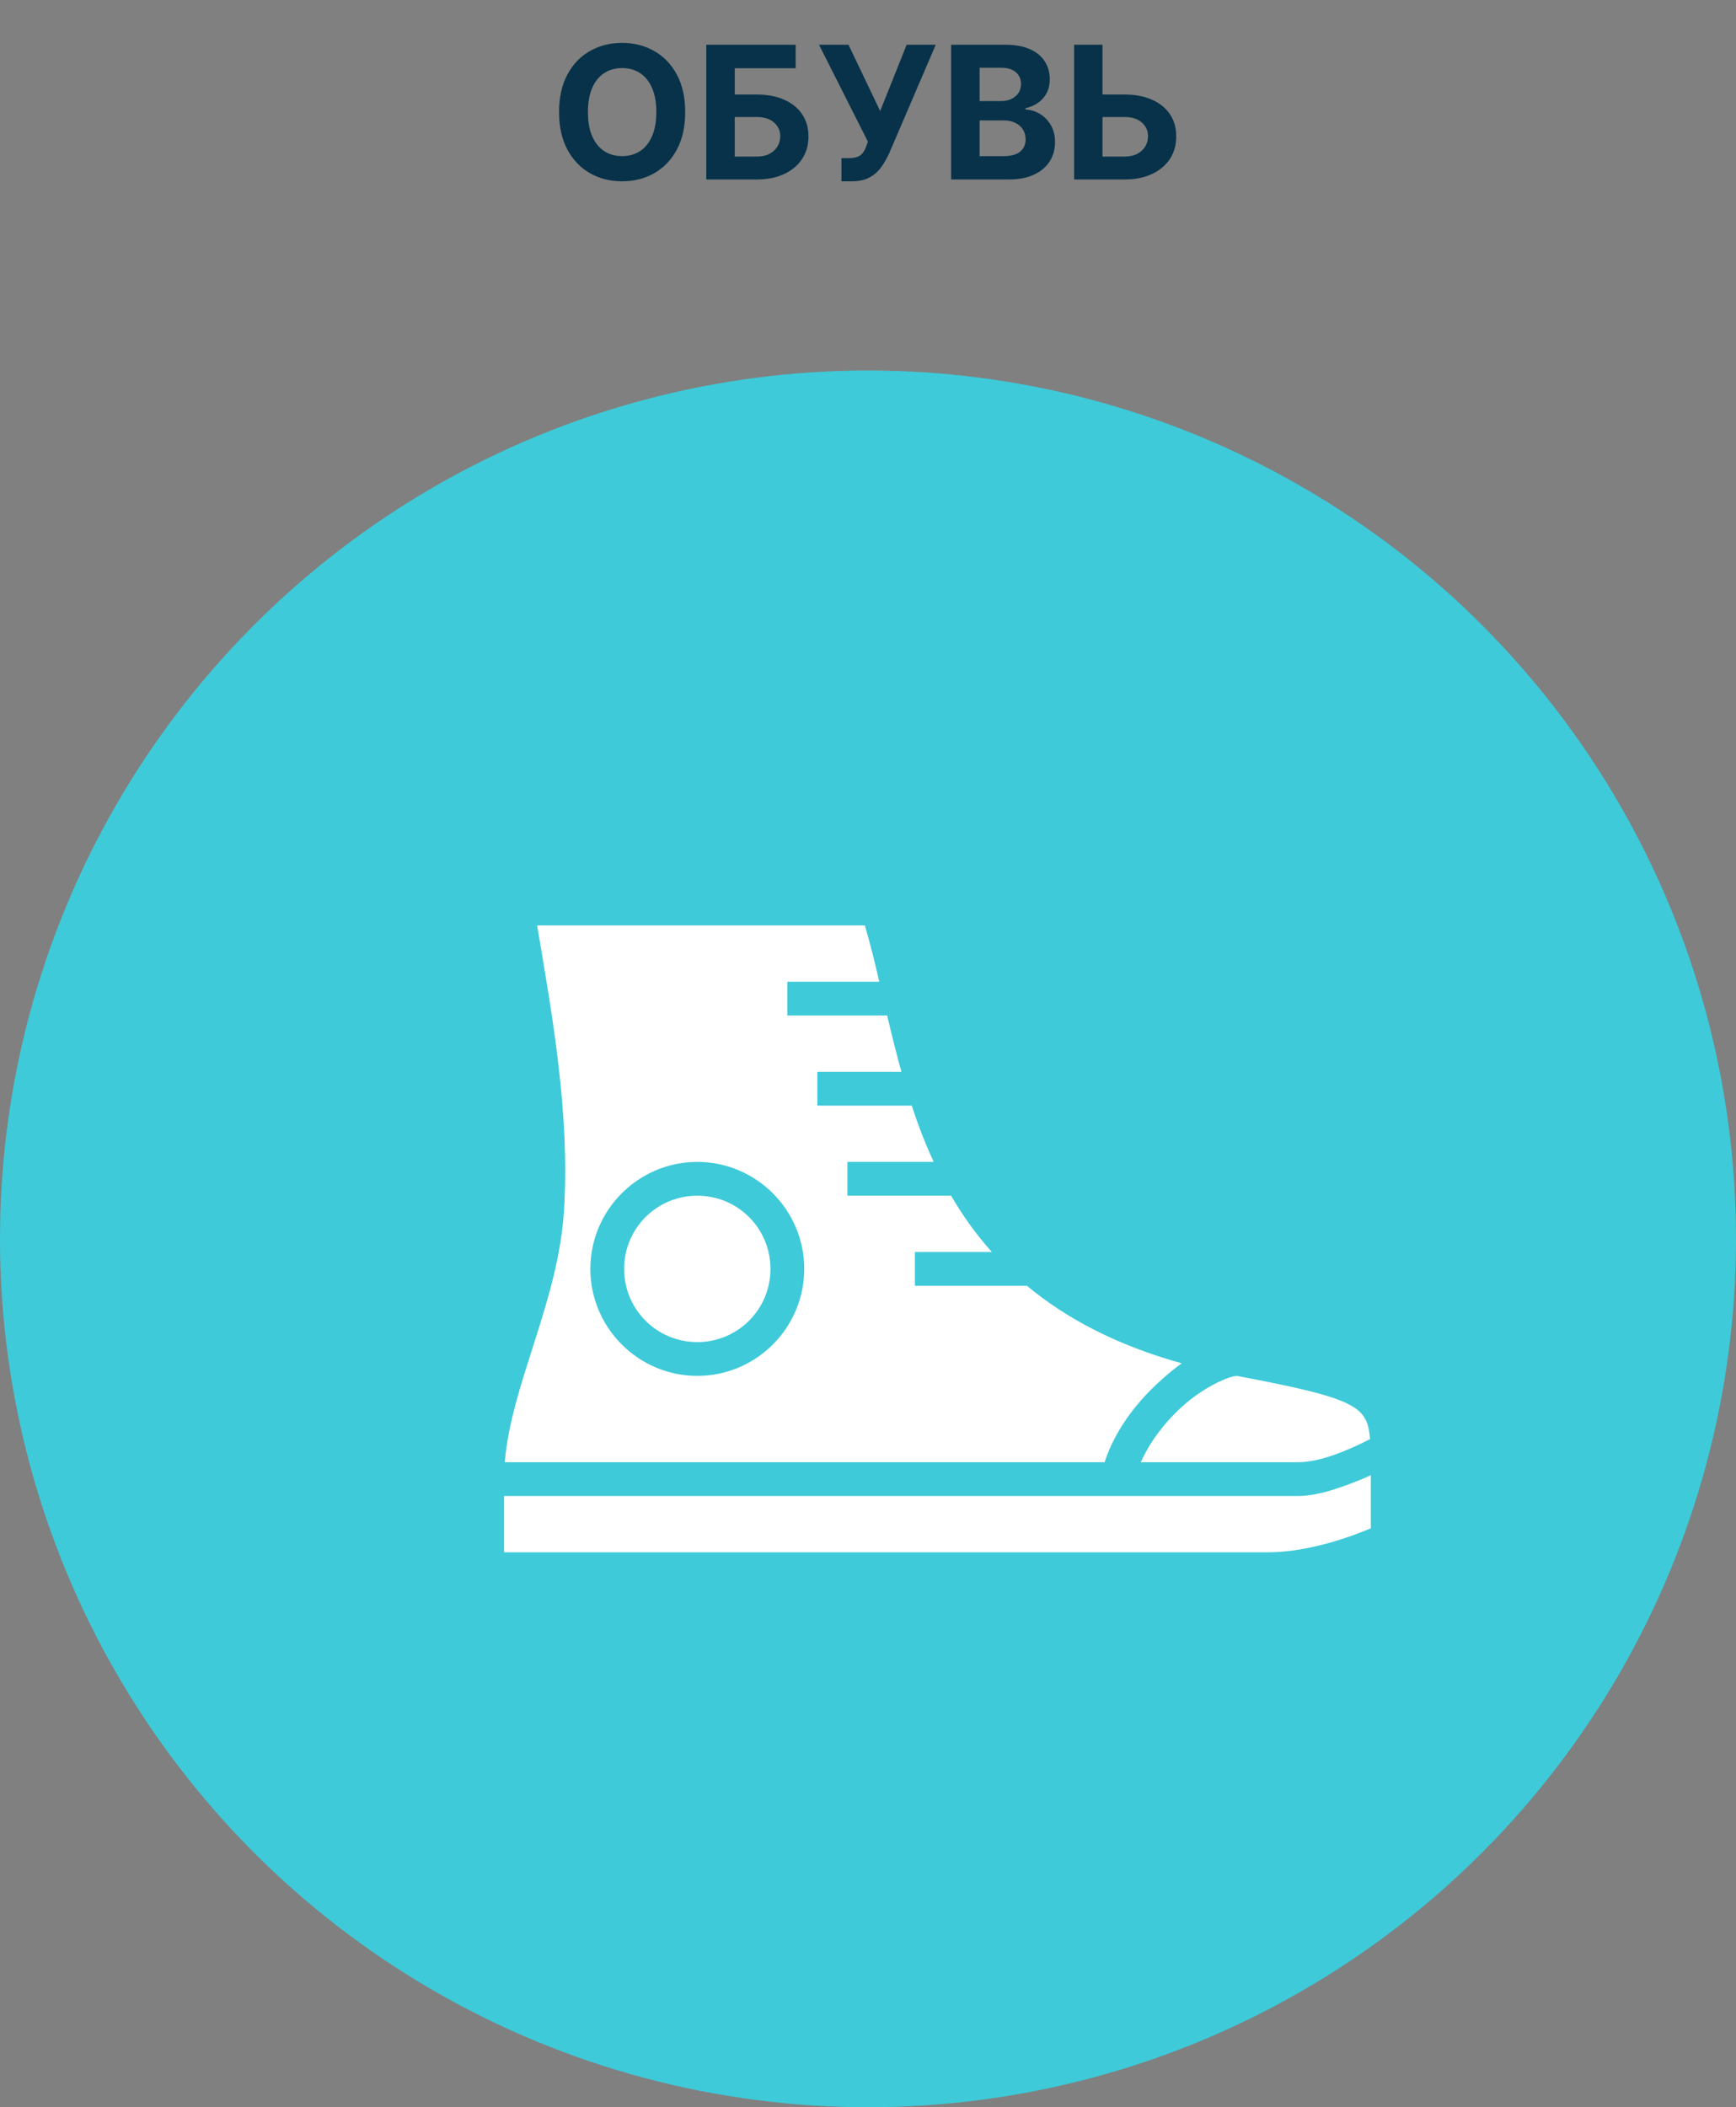
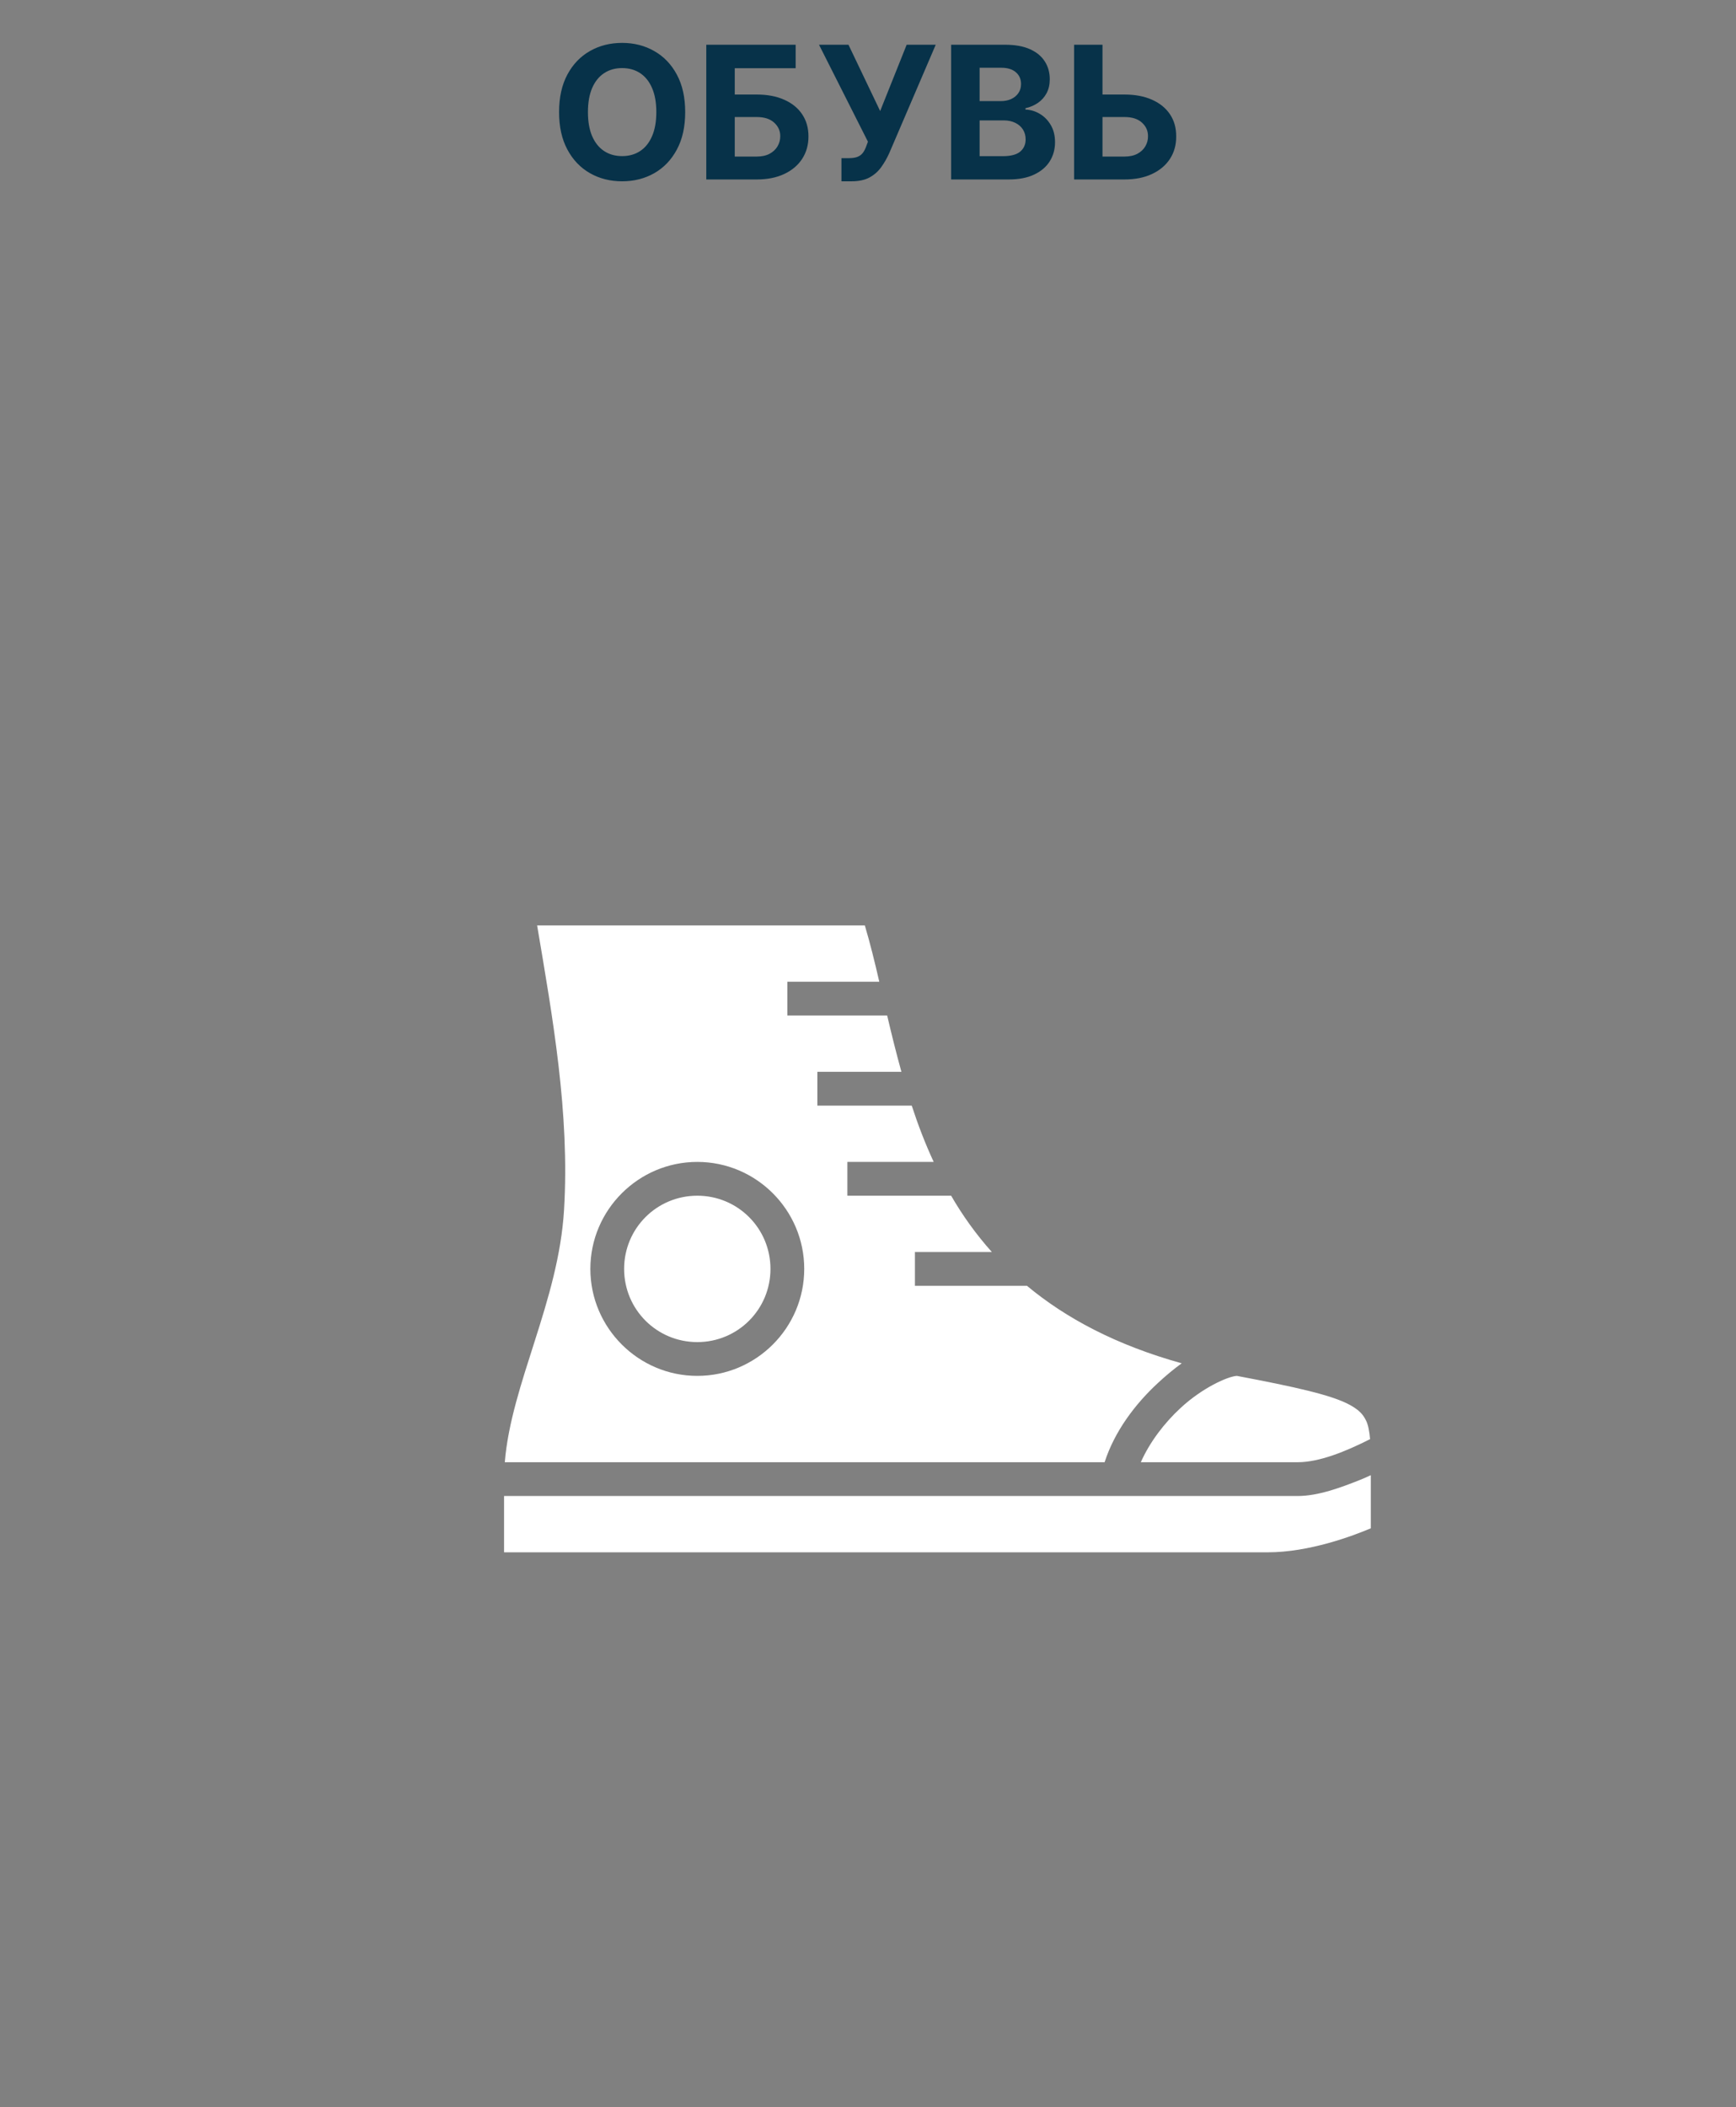
<svg xmlns="http://www.w3.org/2000/svg" width="300" height="364" viewBox="0 0 300 364" fill="none">
  <rect x="0" y="0" width="300" height="364" fill="#808080" stroke="none" />
  <path d="M118.409 19.364C118.409 21.901 117.928 24.061 116.966 25.841C116.011 27.621 114.708 28.981 113.057 29.921C111.413 30.852 109.564 31.318 107.511 31.318C105.443 31.318 103.587 30.849 101.943 29.909C100.299 28.97 99 27.61 98.046 25.829C97.091 24.049 96.614 21.894 96.614 19.364C96.614 16.826 97.091 14.667 98.046 12.886C99 11.106 100.299 9.75 101.943 8.818C103.587 7.879 105.443 7.409 107.511 7.409C109.564 7.409 111.413 7.879 113.057 8.818C114.708 9.75 116.011 11.106 116.966 12.886C117.928 14.667 118.409 16.826 118.409 19.364ZM113.42 19.364C113.42 17.72 113.174 16.333 112.682 15.204C112.197 14.076 111.511 13.22 110.625 12.636C109.739 12.053 108.701 11.761 107.511 11.761C106.322 11.761 105.284 12.053 104.398 12.636C103.511 13.22 102.822 14.076 102.33 15.204C101.845 16.333 101.602 17.72 101.602 19.364C101.602 21.008 101.845 22.394 102.33 23.523C102.822 24.651 103.511 25.508 104.398 26.091C105.284 26.674 106.322 26.966 107.511 26.966C108.701 26.966 109.739 26.674 110.625 26.091C111.511 25.508 112.197 24.651 112.682 23.523C113.174 22.394 113.42 21.008 113.42 19.364ZM122.054 31V7.727H137.497V11.784H126.974V16.329H130.759C132.599 16.329 134.187 16.629 135.52 17.227C136.861 17.818 137.895 18.655 138.622 19.739C139.349 20.822 139.713 22.099 139.713 23.568C139.713 25.03 139.349 26.322 138.622 27.443C137.895 28.557 136.861 29.428 135.52 30.057C134.187 30.686 132.599 31 130.759 31H122.054ZM126.974 27.046H130.759C131.637 27.046 132.38 26.886 132.986 26.568C133.592 26.242 134.05 25.814 134.361 25.284C134.679 24.746 134.838 24.159 134.838 23.523C134.838 22.599 134.486 21.818 133.781 21.182C133.084 20.538 132.077 20.216 130.759 20.216H126.974V27.046ZM145.409 31.318V27.318H146.67C147.299 27.318 147.807 27.242 148.193 27.091C148.58 26.932 148.886 26.701 149.114 26.398C149.348 26.087 149.545 25.701 149.705 25.239L149.989 24.477L141.534 7.727H146.625L152.102 19.182L156.682 7.727H161.705L153.682 26.432C153.295 27.296 152.837 28.099 152.307 28.841C151.784 29.583 151.114 30.182 150.295 30.636C149.477 31.091 148.432 31.318 147.159 31.318H145.409ZM164.366 31V7.727H173.685C175.397 7.727 176.825 7.981 177.969 8.489C179.113 8.996 179.973 9.701 180.548 10.602C181.124 11.496 181.412 12.527 181.412 13.693C181.412 14.602 181.23 15.402 180.866 16.091C180.503 16.773 180.003 17.333 179.366 17.773C178.738 18.204 178.018 18.511 177.207 18.693V18.921C178.094 18.958 178.923 19.208 179.696 19.671C180.476 20.133 181.109 20.78 181.594 21.614C182.079 22.439 182.321 23.424 182.321 24.568C182.321 25.803 182.014 26.905 181.401 27.875C180.795 28.837 179.897 29.599 178.707 30.159C177.518 30.72 176.052 31 174.31 31H164.366ZM169.287 26.977H173.298C174.67 26.977 175.67 26.716 176.298 26.193C176.927 25.663 177.241 24.958 177.241 24.079C177.241 23.436 177.086 22.867 176.776 22.375C176.465 21.883 176.022 21.496 175.446 21.216C174.878 20.936 174.2 20.796 173.412 20.796H169.287V26.977ZM169.287 17.466H172.935C173.609 17.466 174.207 17.349 174.73 17.114C175.26 16.871 175.677 16.53 175.98 16.091C176.291 15.652 176.446 15.125 176.446 14.511C176.446 13.671 176.147 12.992 175.548 12.477C174.957 11.962 174.116 11.704 173.026 11.704H169.287V17.466ZM188.761 16.329H194.307C196.155 16.329 197.746 16.629 199.08 17.227C200.42 17.818 201.455 18.655 202.182 19.739C202.909 20.822 203.269 22.099 203.261 23.568C203.269 25.03 202.909 26.322 202.182 27.443C201.455 28.557 200.42 29.428 199.08 30.057C197.746 30.686 196.155 31 194.307 31H185.614V7.727H190.523V27.046H194.307C195.193 27.046 195.939 26.886 196.545 26.568C197.152 26.242 197.61 25.814 197.92 25.284C198.239 24.746 198.394 24.159 198.386 23.523C198.394 22.599 198.045 21.818 197.341 21.182C196.644 20.538 195.633 20.216 194.307 20.216H188.761V16.329Z" fill="#073249" />
-   <circle cx="150" cy="214" r="150" fill="#3ECAD9" />
  <path d="M92.821 159.855C95.513 175.807 98.469 192.31 97.474 208.975C96.534 224.796 88.334 239.062 87.235 252.582H190.888C192.606 247.265 196.14 242.564 200.063 238.932C201.425 237.668 202.819 236.501 204.213 235.496C192.898 232.351 184.209 227.714 177.465 222.105H158.109V216.27H171.402C168.646 213.189 166.312 209.915 164.367 206.543H146.438V200.707H161.352C159.86 197.497 158.628 194.255 157.558 190.98H141.25V185.145H155.775C154.867 181.87 154.057 178.595 153.311 175.418H136.062V169.582H151.949C151.171 166.178 150.361 162.923 149.453 159.855H92.821ZM120.5 200.707C130.68 200.707 138.98 209.007 138.98 219.188C138.98 229.368 130.68 237.668 120.5 237.668C110.329 237.668 102.02 229.368 102.02 219.188C102.02 209.007 110.329 200.707 120.5 200.707ZM120.5 206.543C113.497 206.543 107.855 212.184 107.855 219.188C107.855 226.191 113.497 231.832 120.5 231.832C127.503 231.832 133.145 226.191 133.145 219.188C133.145 212.184 127.503 206.543 120.5 206.543ZM213.745 237.668C212.124 237.765 207.715 239.775 204.019 243.212C201.198 245.806 198.669 249.145 197.145 252.582H224.25C227.979 252.582 232.55 250.734 236.765 248.594C236.635 247.232 236.441 246.098 236.052 245.352C235.533 244.282 234.787 243.504 233.231 242.661C230.118 240.975 223.861 239.581 213.745 237.668ZM236.895 254.819C236.246 255.111 235.792 255.338 235.046 255.63C231.707 256.959 227.816 258.418 224.25 258.418H87.106V268.145H219.062C226.26 268.145 233.75 265.324 236.895 263.995V254.819Z" fill="white" />
</svg>